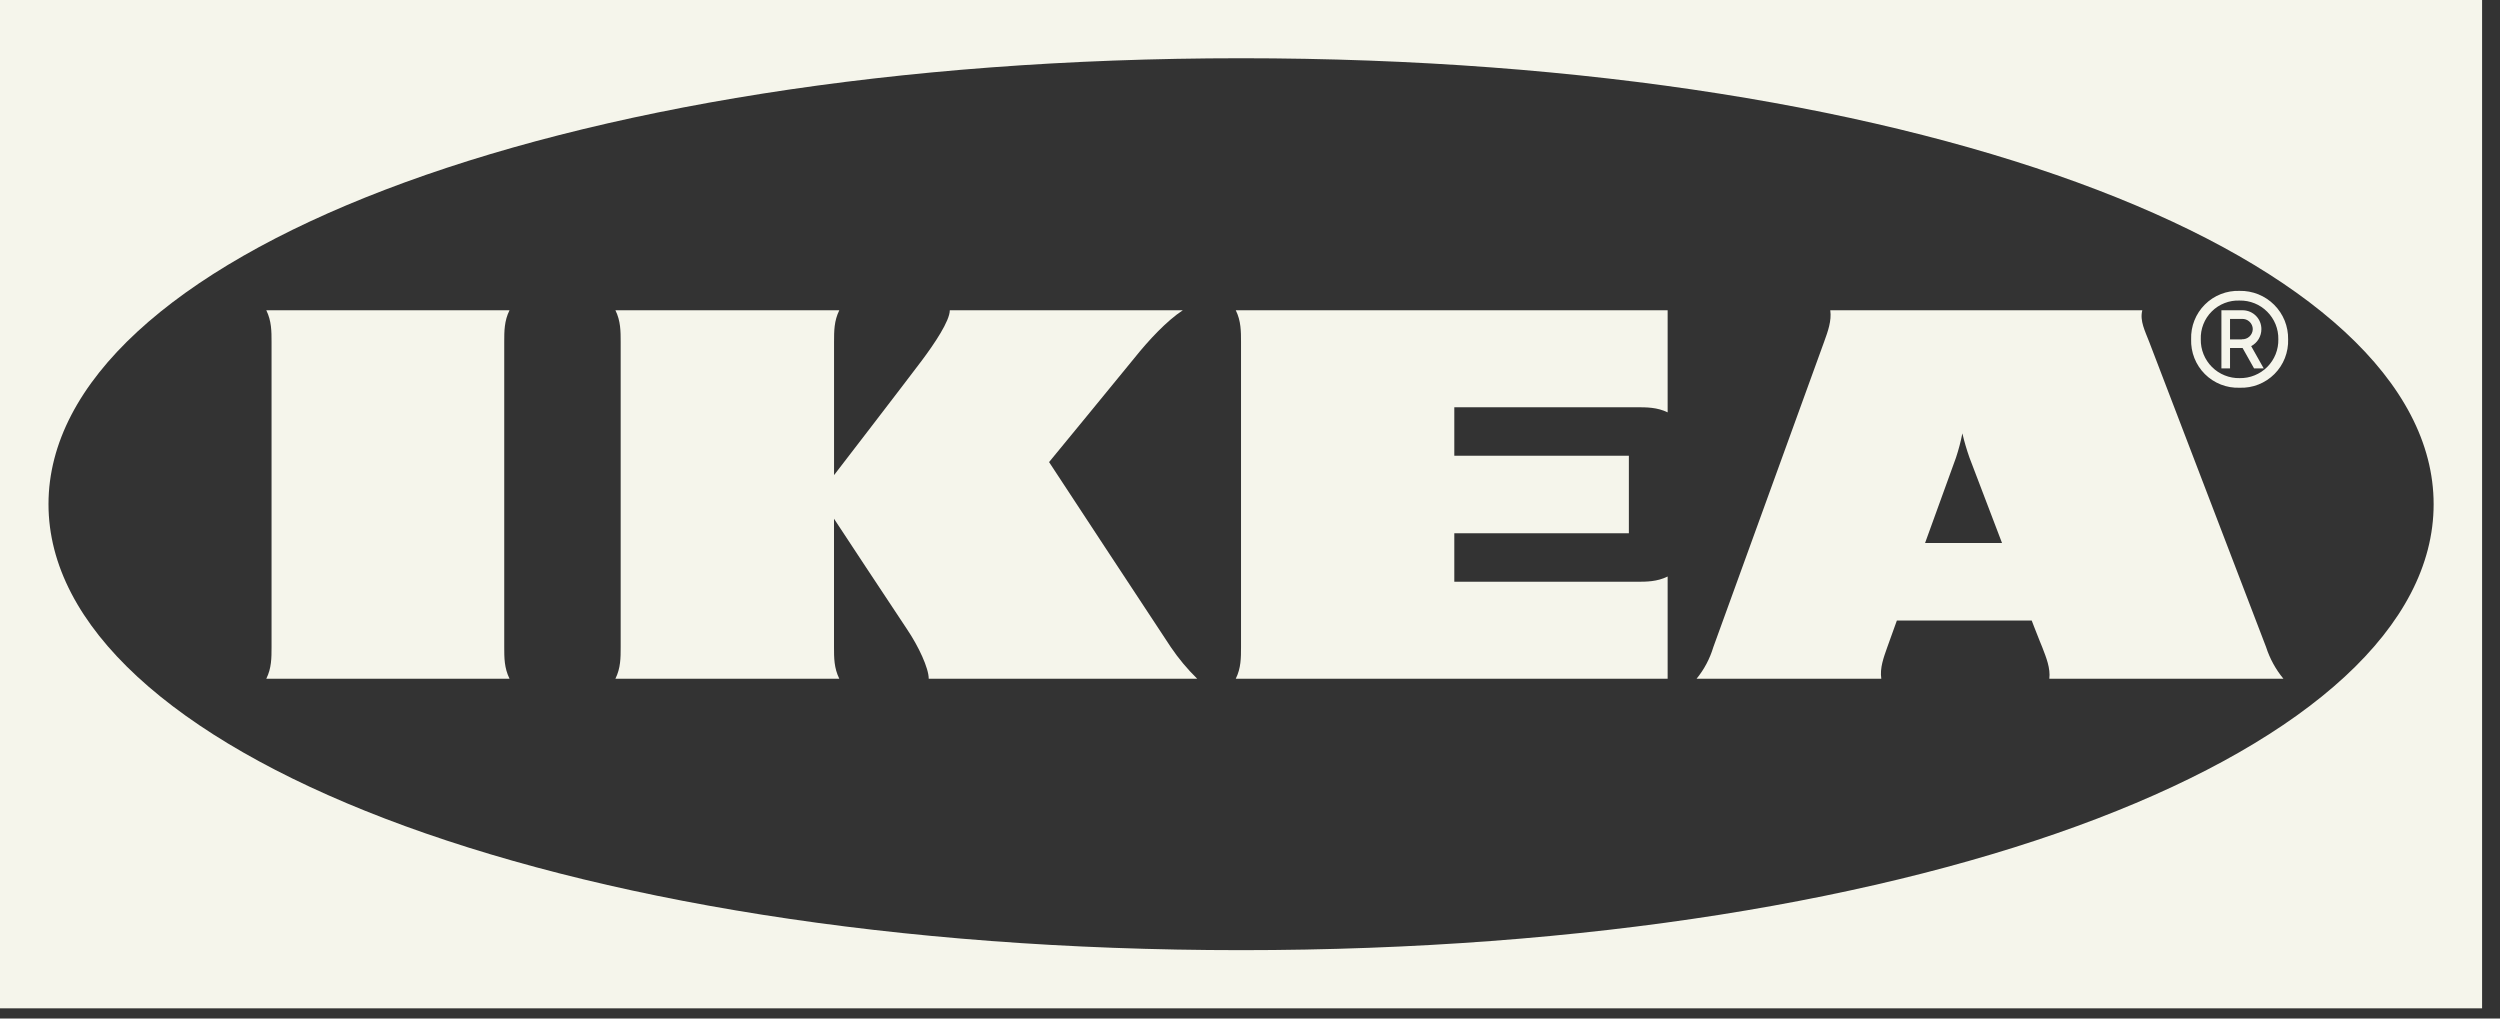
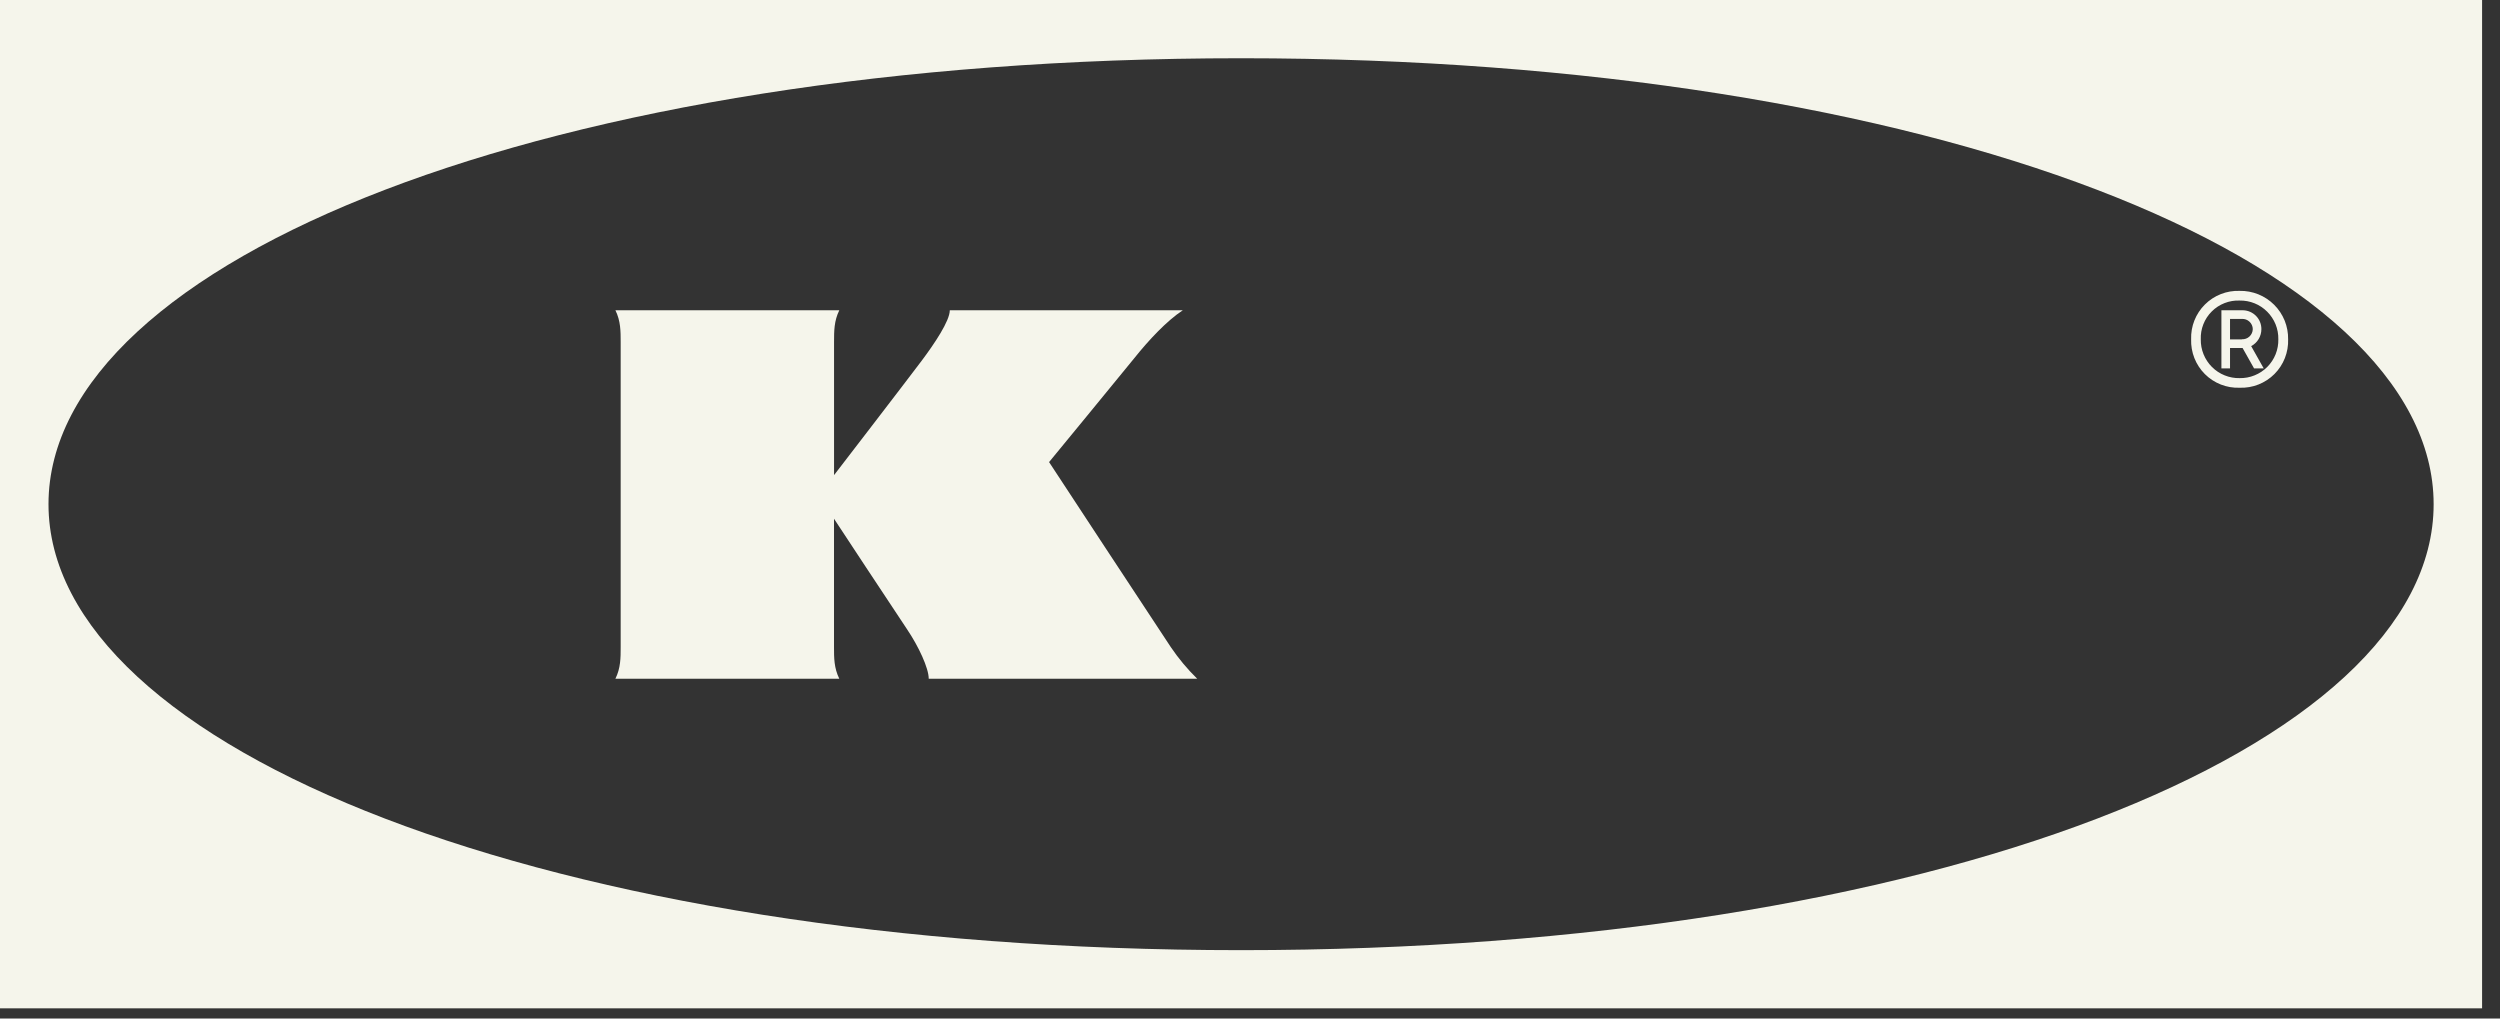
<svg xmlns="http://www.w3.org/2000/svg" width="108" height="44" viewBox="0 0 108 44" fill="none">
  <rect x="0" y="0" width="108" height="44" fill="#333333" stroke="none" />
  <path d="M0 0V43.56H107.226V0H0ZM53.613 41.047C23.69 41.047 2.095 32.314 2.095 21.78C2.095 11.246 23.692 2.516 53.615 2.516C83.538 2.516 105.133 11.25 105.133 21.783C105.133 32.316 83.538 41.047 53.615 41.047H53.613Z" fill="#F5F5EB" />
  <path d="M45.32 19.962C45.32 19.962 48.464 16.139 49.008 15.465C49.623 14.696 50.404 13.859 51.097 13.404H41.031C41.031 13.865 40.364 14.851 39.828 15.568C39.123 16.508 36.031 20.525 36.031 20.525V14.768C36.031 14.307 36.031 13.859 36.258 13.404H26.586C26.813 13.865 26.813 14.314 26.813 14.768V27.957C26.813 28.418 26.813 28.859 26.586 29.32H36.257C36.029 28.859 36.029 28.412 36.029 27.957V22.409C36.029 22.409 38.686 26.445 39.185 27.185C39.685 27.926 40.121 28.865 40.121 29.32H51.718C51.294 28.905 50.913 28.448 50.58 27.957C49.97 27.045 45.32 19.962 45.32 19.962Z" fill="#F5F5EB" />
-   <path d="M22.011 13.404H11.504C11.731 13.865 11.731 14.314 11.731 14.768V27.957C11.731 28.418 11.731 28.865 11.504 29.32H22.011C21.783 28.859 21.783 28.412 21.783 27.957V14.768C21.783 14.314 21.783 13.859 22.011 13.404Z" fill="#F5F5EB" />
-   <path d="M53.612 14.768V27.957C53.612 28.418 53.612 28.865 53.385 29.32H72.042V24.905C71.581 25.132 71.132 25.132 70.677 25.132H62.826V23.038H70.367V19.688H62.826V17.593H70.677C71.138 17.593 71.587 17.593 72.042 17.814V13.404H53.385C53.612 13.859 53.612 14.314 53.612 14.768Z" fill="#F5F5EB" />
-   <path d="M92.845 14.768C92.669 14.307 92.43 13.859 92.547 13.404H79.068C79.131 13.865 78.965 14.314 78.801 14.768C78.427 15.795 74.278 27.233 74.015 27.958C73.866 28.455 73.621 28.918 73.293 29.32H81.272C81.203 28.859 81.37 28.412 81.531 27.957C81.693 27.502 81.859 27.045 81.859 27.045L81.945 26.807H87.77L87.861 27.045C88.07 27.588 88.224 27.957 88.224 27.957C88.402 28.418 88.583 28.865 88.531 29.32H98.643C98.309 28.916 98.055 28.451 97.894 27.952C97.553 27.061 93.235 15.786 92.845 14.768ZM83.163 23.457C83.858 21.542 84.447 19.923 84.499 19.769C84.613 19.426 84.705 19.076 84.774 18.721C84.857 19.076 84.96 19.425 85.081 19.769L86.487 23.457H83.163Z" fill="#F5F5EB" />
  <path d="M96.752 12.566C96.475 12.556 96.198 12.603 95.94 12.705C95.682 12.806 95.447 12.96 95.251 13.156C95.054 13.352 94.9 13.586 94.798 13.844C94.696 14.102 94.648 14.378 94.657 14.656C94.648 14.933 94.695 15.21 94.797 15.469C94.899 15.727 95.052 15.962 95.249 16.159C95.445 16.355 95.68 16.509 95.939 16.611C96.198 16.713 96.474 16.76 96.752 16.75C97.03 16.76 97.307 16.713 97.565 16.611C97.824 16.509 98.059 16.355 98.255 16.159C98.452 15.962 98.606 15.727 98.707 15.469C98.809 15.21 98.856 14.933 98.847 14.656C98.851 14.38 98.8 14.105 98.697 13.849C98.593 13.594 98.439 13.361 98.243 13.166C98.048 12.971 97.815 12.817 97.559 12.714C97.302 12.611 97.028 12.56 96.752 12.566ZM96.752 16.335C96.531 16.34 96.311 16.299 96.106 16.216C95.9 16.134 95.714 16.011 95.557 15.854C95.401 15.698 95.277 15.511 95.194 15.306C95.111 15.101 95.07 14.882 95.074 14.66C95.066 14.438 95.103 14.216 95.185 14.008C95.266 13.801 95.389 13.613 95.547 13.456C95.704 13.298 95.893 13.175 96.1 13.094C96.308 13.012 96.529 12.975 96.752 12.984C96.973 12.98 97.192 13.02 97.397 13.103C97.601 13.185 97.787 13.309 97.943 13.465C98.099 13.621 98.222 13.807 98.305 14.011C98.388 14.216 98.428 14.435 98.424 14.656C98.429 14.877 98.389 15.097 98.307 15.303C98.225 15.508 98.102 15.695 97.946 15.852C97.79 16.009 97.604 16.132 97.398 16.215C97.193 16.299 96.973 16.339 96.752 16.335Z" fill="#F5F5EB" />
  <path d="M97.692 14.218C97.693 14.007 97.612 13.804 97.465 13.652C97.318 13.5 97.118 13.411 96.907 13.404H95.965V15.916H96.337V15.033H96.879L97.376 15.916H97.793L97.251 14.953C97.385 14.882 97.496 14.776 97.574 14.647C97.651 14.518 97.692 14.369 97.692 14.218ZM96.849 14.661H96.337V13.777H96.849C96.909 13.774 96.969 13.783 97.026 13.803C97.082 13.824 97.134 13.856 97.178 13.897C97.222 13.938 97.258 13.988 97.282 14.043C97.307 14.098 97.32 14.158 97.32 14.218C97.319 14.278 97.305 14.338 97.281 14.392C97.256 14.447 97.221 14.496 97.177 14.537C97.133 14.578 97.081 14.61 97.025 14.63C96.968 14.65 96.908 14.659 96.849 14.656V14.661Z" fill="#F5F5EB" />
</svg>